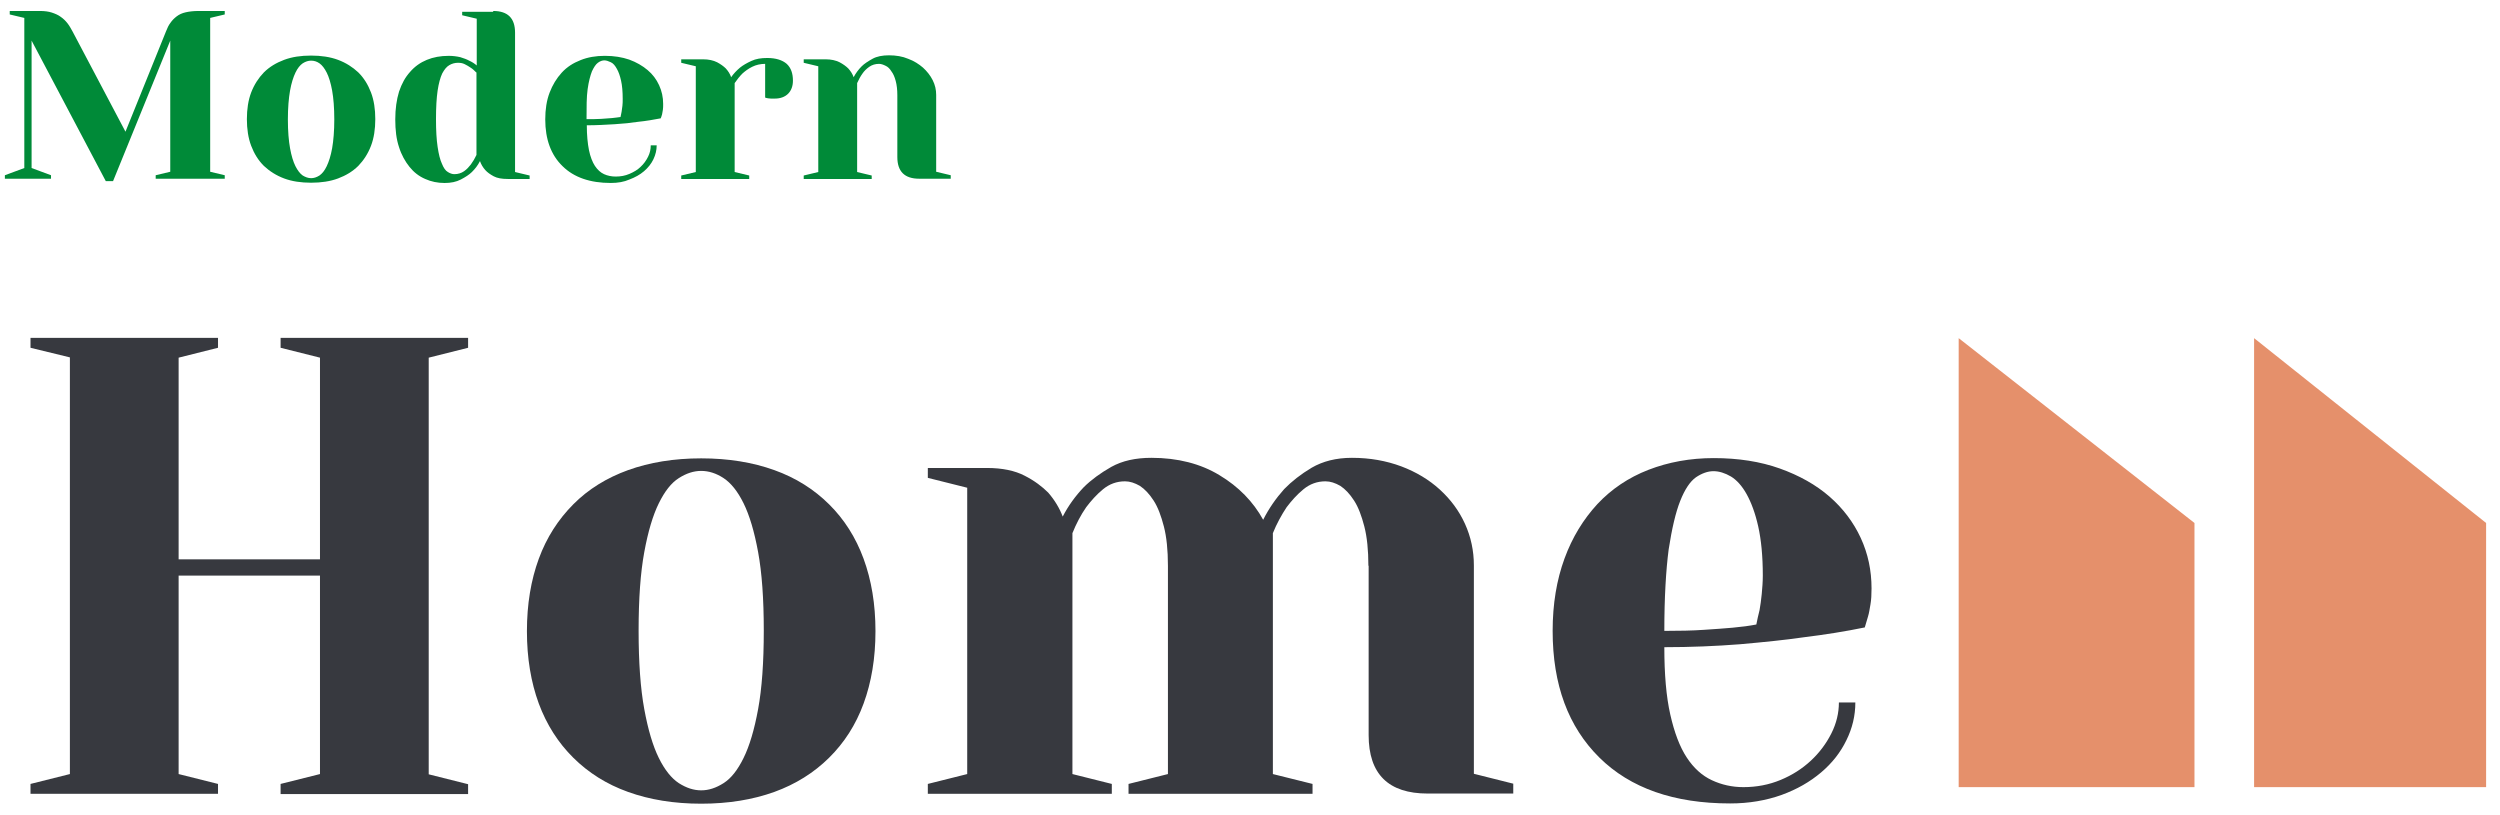
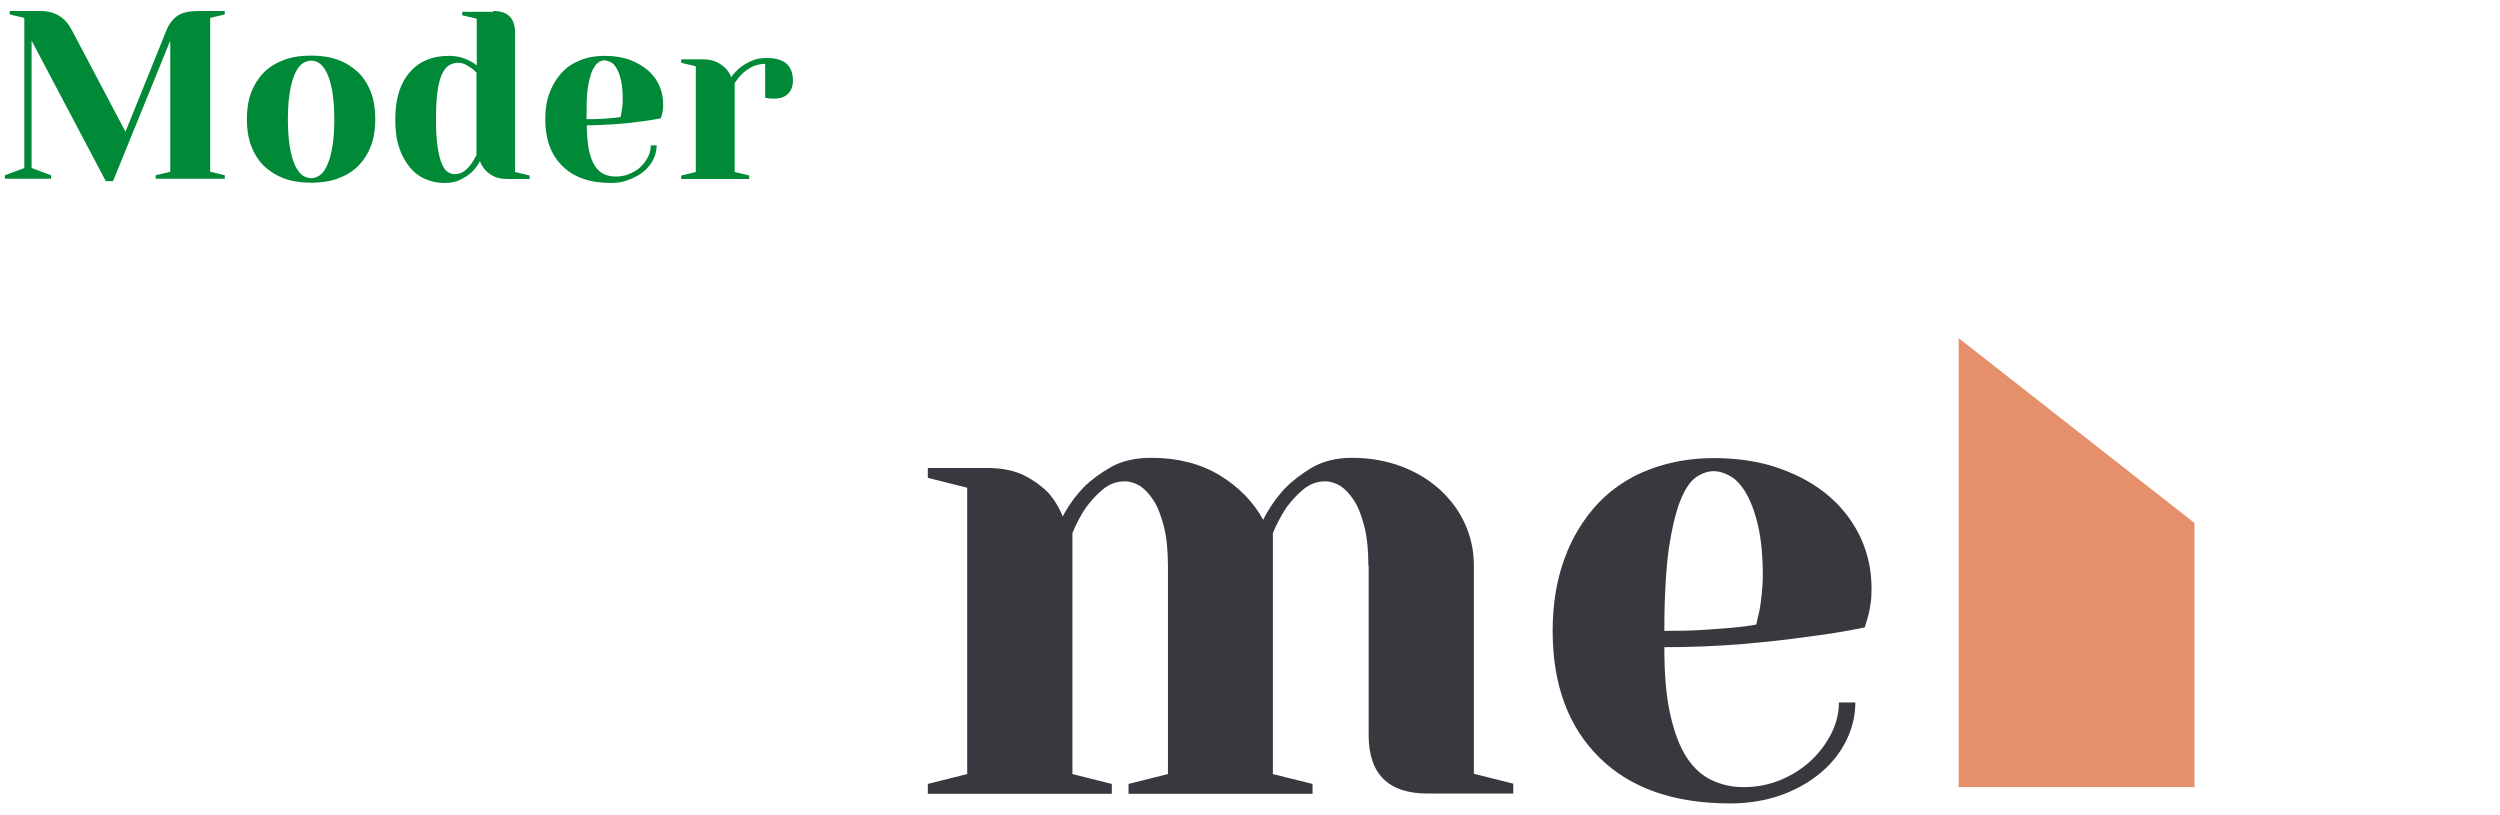
<svg xmlns="http://www.w3.org/2000/svg" width="138" height="45" viewBox="0 0 138 45" fill="none">
  <path d="M12.406 0.606V0.798L11.602 0.989V9.481L12.406 9.673V9.865H8.594V9.673L9.398 9.481V2.242L6.241 9.997H5.839L1.744 2.242V9.275L2.816 9.673V9.865H0.269V9.673L1.342 9.275V0.989L0.537 0.798V0.606H2.205C2.458 0.606 2.682 0.635 2.861 0.694C3.039 0.753 3.218 0.827 3.352 0.93C3.501 1.033 3.62 1.151 3.724 1.284C3.829 1.417 3.918 1.579 4.007 1.741L6.926 7.27L9.16 1.741C9.234 1.549 9.309 1.387 9.413 1.255C9.502 1.122 9.622 1.004 9.756 0.901C9.89 0.798 10.053 0.724 10.247 0.68C10.441 0.635 10.679 0.606 10.977 0.606H12.406Z" fill="#008A38" />
  <path d="M17.172 3.068C17.723 3.068 18.229 3.142 18.661 3.304C19.093 3.466 19.465 3.702 19.778 3.997C20.091 4.306 20.314 4.675 20.478 5.102C20.642 5.53 20.716 6.031 20.716 6.577C20.716 7.122 20.642 7.623 20.478 8.051C20.314 8.479 20.076 8.847 19.778 9.157C19.465 9.466 19.093 9.688 18.661 9.85C18.229 10.012 17.723 10.086 17.172 10.086C16.621 10.086 16.115 10.012 15.683 9.85C15.251 9.688 14.879 9.452 14.566 9.157C14.253 8.847 14.03 8.479 13.866 8.051C13.702 7.623 13.628 7.122 13.628 6.577C13.628 6.031 13.702 5.53 13.866 5.102C14.03 4.675 14.268 4.306 14.566 3.997C14.879 3.687 15.251 3.466 15.683 3.304C16.115 3.142 16.606 3.068 17.172 3.068ZM17.172 9.835C17.321 9.835 17.47 9.791 17.634 9.688C17.783 9.584 17.917 9.422 18.036 9.172C18.155 8.921 18.259 8.597 18.334 8.184C18.408 7.756 18.453 7.225 18.453 6.591C18.453 5.943 18.408 5.412 18.334 4.999C18.259 4.586 18.155 4.247 18.036 4.011C17.917 3.775 17.783 3.599 17.634 3.495C17.485 3.392 17.336 3.348 17.172 3.348C17.023 3.348 16.874 3.392 16.71 3.495C16.561 3.599 16.427 3.761 16.308 4.011C16.189 4.262 16.085 4.586 16.011 4.999C15.936 5.427 15.891 5.957 15.891 6.591C15.891 7.24 15.936 7.771 16.011 8.184C16.085 8.597 16.189 8.936 16.308 9.172C16.427 9.407 16.561 9.584 16.71 9.688C16.859 9.776 17.008 9.835 17.172 9.835Z" fill="#008A38" />
  <path d="M27.224 0.606C28.029 0.606 28.431 1.004 28.431 1.8V9.496L29.235 9.688V9.879H28.029C27.701 9.879 27.448 9.835 27.254 9.732C27.061 9.629 26.897 9.511 26.793 9.393C26.659 9.245 26.554 9.069 26.495 8.892C26.376 9.128 26.227 9.319 26.048 9.496C25.899 9.644 25.691 9.776 25.437 9.909C25.184 10.042 24.886 10.101 24.544 10.101C24.157 10.101 23.799 10.027 23.472 9.879C23.129 9.732 22.846 9.511 22.608 9.216C22.37 8.921 22.161 8.553 22.027 8.125C21.878 7.683 21.819 7.181 21.819 6.592C21.819 6.002 21.893 5.501 22.027 5.058C22.176 4.616 22.37 4.262 22.638 3.967C22.891 3.673 23.204 3.451 23.561 3.304C23.918 3.156 24.32 3.083 24.767 3.083C25.006 3.083 25.214 3.112 25.408 3.156C25.601 3.215 25.765 3.274 25.899 3.348C26.063 3.422 26.197 3.51 26.316 3.614V1.033L25.512 0.842V0.65H27.224V0.606ZM26.286 3.997C26.182 3.894 26.093 3.805 25.974 3.731C25.869 3.658 25.765 3.599 25.646 3.54C25.527 3.481 25.408 3.466 25.274 3.466C25.11 3.466 24.946 3.51 24.797 3.599C24.648 3.687 24.529 3.835 24.41 4.056C24.306 4.277 24.216 4.601 24.157 4.999C24.097 5.412 24.067 5.928 24.067 6.577C24.067 7.211 24.097 7.712 24.157 8.11C24.216 8.508 24.291 8.818 24.395 9.039C24.484 9.26 24.589 9.422 24.723 9.496C24.842 9.57 24.961 9.614 25.08 9.614C25.288 9.614 25.467 9.555 25.616 9.452C25.765 9.349 25.884 9.216 25.988 9.083C26.108 8.921 26.212 8.744 26.301 8.553V3.997H26.286Z" fill="#008A38" />
  <path d="M33.717 10.1C32.571 10.1 31.677 9.791 31.052 9.171C30.411 8.552 30.098 7.682 30.098 6.591C30.098 6.046 30.173 5.545 30.337 5.117C30.5 4.689 30.724 4.321 31.007 4.011C31.29 3.702 31.632 3.481 32.049 3.318C32.451 3.156 32.898 3.082 33.39 3.082C33.896 3.082 34.343 3.156 34.73 3.289C35.132 3.436 35.46 3.628 35.743 3.864C36.026 4.1 36.234 4.38 36.383 4.704C36.532 5.029 36.606 5.368 36.606 5.736C36.606 5.854 36.606 5.972 36.591 6.061C36.577 6.149 36.562 6.238 36.547 6.311C36.517 6.4 36.502 6.473 36.472 6.532C36.085 6.606 35.668 6.68 35.221 6.724C34.849 6.783 34.417 6.827 33.926 6.857C33.434 6.886 32.928 6.916 32.392 6.916C32.392 7.461 32.437 7.918 32.511 8.287C32.585 8.655 32.705 8.95 32.839 9.157C32.987 9.378 33.151 9.525 33.345 9.614C33.538 9.702 33.762 9.746 33.985 9.746C34.253 9.746 34.507 9.702 34.745 9.599C34.983 9.496 35.191 9.378 35.355 9.216C35.534 9.053 35.668 8.862 35.772 8.655C35.877 8.449 35.921 8.243 35.921 8.021H36.249C36.249 8.287 36.189 8.537 36.07 8.788C35.951 9.039 35.772 9.26 35.549 9.452C35.326 9.643 35.057 9.791 34.745 9.909C34.447 10.041 34.104 10.1 33.717 10.1ZM32.377 6.577C32.675 6.577 32.943 6.577 33.181 6.562C33.419 6.547 33.613 6.532 33.777 6.518C33.97 6.503 34.119 6.473 34.253 6.459C34.268 6.37 34.298 6.267 34.313 6.164C34.328 6.061 34.343 5.957 34.358 5.839C34.373 5.722 34.373 5.589 34.373 5.456C34.373 5.058 34.343 4.719 34.283 4.454C34.224 4.188 34.149 3.967 34.045 3.79C33.956 3.628 33.851 3.495 33.717 3.436C33.583 3.377 33.479 3.333 33.36 3.333C33.241 3.333 33.121 3.377 33.002 3.466C32.883 3.554 32.779 3.716 32.675 3.938C32.585 4.173 32.496 4.498 32.437 4.925C32.377 5.353 32.377 5.898 32.377 6.577Z" fill="#008A38" />
  <path d="M42.236 3.525C41.968 3.525 41.729 3.584 41.521 3.687C41.312 3.79 41.134 3.923 40.985 4.056C40.821 4.218 40.687 4.395 40.553 4.587V9.496L41.357 9.688V9.879H37.604V9.688L38.408 9.496V3.658L37.604 3.466V3.274H38.81C39.123 3.274 39.376 3.333 39.585 3.437C39.779 3.54 39.942 3.658 40.062 3.776C40.196 3.923 40.3 4.085 40.359 4.262C40.493 4.07 40.657 3.894 40.851 3.731C41.015 3.599 41.223 3.481 41.476 3.363C41.729 3.245 42.012 3.201 42.355 3.201C42.831 3.201 43.189 3.319 43.427 3.525C43.665 3.746 43.77 4.056 43.77 4.454C43.77 4.749 43.68 4.999 43.502 5.176C43.323 5.353 43.07 5.442 42.772 5.442C42.697 5.442 42.638 5.442 42.563 5.442C42.489 5.442 42.444 5.427 42.4 5.427C42.34 5.412 42.28 5.412 42.236 5.383V3.525Z" fill="#008A38" />
-   <path d="M49.533 5.25C49.533 4.955 49.503 4.69 49.443 4.469C49.384 4.248 49.309 4.071 49.205 3.938C49.116 3.791 49.012 3.687 48.878 3.628C48.758 3.569 48.639 3.525 48.52 3.525C48.312 3.525 48.133 3.584 47.984 3.687C47.835 3.791 47.701 3.923 47.612 4.056C47.493 4.218 47.403 4.395 47.314 4.587V9.496L48.118 9.688V9.88H44.365V9.688L45.169 9.496V3.658L44.365 3.466V3.274H45.572C45.884 3.274 46.137 3.333 46.346 3.437C46.539 3.54 46.703 3.658 46.822 3.776C46.956 3.923 47.061 4.085 47.12 4.262C47.239 4.041 47.388 3.835 47.567 3.658C47.716 3.51 47.925 3.378 48.163 3.245C48.401 3.112 48.714 3.053 49.071 3.053C49.458 3.053 49.816 3.112 50.129 3.245C50.456 3.363 50.724 3.54 50.948 3.732C51.171 3.938 51.35 4.159 51.484 4.424C51.618 4.69 51.677 4.955 51.677 5.235V9.481L52.481 9.673V9.865H50.739C49.935 9.865 49.533 9.467 49.533 8.671V5.25Z" fill="#008A38" />
-   <path d="M1.684 19.197V18.652H12.034V19.197L9.86 19.743V30.874H17.663V19.743L15.489 19.197V18.652H25.839V19.197L23.665 19.743V42.742L25.839 43.288V43.833H15.489V43.273L17.663 42.728V31.773H9.86V42.728L12.034 43.273V43.819H1.684V43.273L3.858 42.728V19.728L1.684 19.197Z" fill="#37393F" />
-   <path d="M38.706 25.301C40.21 25.301 41.55 25.522 42.742 25.95C43.933 26.377 44.931 27.011 45.765 27.837C46.599 28.663 47.239 29.665 47.671 30.845C48.103 32.024 48.326 33.351 48.326 34.84C48.326 36.329 48.103 37.656 47.671 38.835C47.239 40.015 46.599 41.003 45.765 41.828C44.931 42.654 43.918 43.288 42.742 43.715C41.55 44.143 40.21 44.364 38.706 44.364C37.202 44.364 35.862 44.143 34.67 43.715C33.479 43.288 32.481 42.654 31.647 41.828C30.813 41.003 30.173 40 29.741 38.835C29.309 37.656 29.086 36.329 29.086 34.84C29.086 33.351 29.309 32.024 29.741 30.845C30.173 29.665 30.813 28.677 31.647 27.837C32.481 26.997 33.494 26.377 34.67 25.95C35.862 25.522 37.202 25.301 38.706 25.301ZM38.706 43.627C39.123 43.627 39.525 43.494 39.942 43.229C40.359 42.964 40.717 42.507 41.044 41.843C41.372 41.18 41.64 40.28 41.848 39.145C42.057 38.01 42.161 36.565 42.161 34.81C42.161 33.056 42.057 31.611 41.848 30.476C41.64 29.341 41.372 28.441 41.044 27.778C40.717 27.114 40.344 26.657 39.942 26.392C39.54 26.127 39.123 25.994 38.706 25.994C38.289 25.994 37.887 26.127 37.47 26.392C37.053 26.657 36.696 27.114 36.368 27.778C36.04 28.441 35.772 29.341 35.564 30.476C35.355 31.611 35.251 33.056 35.251 34.81C35.251 36.565 35.355 38.01 35.564 39.145C35.772 40.28 36.04 41.18 36.368 41.843C36.696 42.507 37.068 42.964 37.47 43.229C37.887 43.494 38.289 43.627 38.706 43.627Z" fill="#37393F" />
  <path d="M75.535 31.228C75.535 30.373 75.46 29.636 75.311 29.061C75.162 28.486 74.984 27.999 74.745 27.631C74.507 27.262 74.254 26.997 73.986 26.82C73.703 26.658 73.435 26.569 73.167 26.569C72.705 26.569 72.303 26.717 71.946 27.012C71.588 27.306 71.29 27.646 71.022 27.999C70.739 28.427 70.471 28.913 70.263 29.43V42.728L72.452 43.273V43.819H62.295V43.273L64.47 42.728V31.228C64.47 30.373 64.395 29.636 64.246 29.061C64.097 28.486 63.919 27.999 63.68 27.631C63.442 27.262 63.189 26.997 62.921 26.82C62.638 26.658 62.37 26.569 62.102 26.569C61.64 26.569 61.238 26.717 60.881 27.012C60.523 27.306 60.225 27.646 59.957 27.999C59.66 28.427 59.406 28.913 59.198 29.43V42.728L61.372 43.273V43.819H51.216V43.273L53.39 42.728V26.923L51.216 26.378V25.832H54.477C55.326 25.832 56.026 25.98 56.562 26.26C57.113 26.54 57.53 26.864 57.858 27.189C58.215 27.601 58.483 28.044 58.662 28.515C58.974 27.911 59.362 27.38 59.823 26.894C60.24 26.481 60.747 26.112 61.342 25.773C61.953 25.434 62.683 25.272 63.561 25.272C65.006 25.272 66.272 25.596 67.314 26.23C68.371 26.864 69.176 27.69 69.727 28.692C70.039 28.073 70.427 27.513 70.888 26.997C71.305 26.569 71.812 26.171 72.407 25.817C73.018 25.464 73.748 25.272 74.626 25.272C75.624 25.272 76.517 25.434 77.352 25.744C78.171 26.053 78.885 26.481 79.481 27.026C80.077 27.572 80.538 28.191 80.866 28.913C81.194 29.636 81.358 30.403 81.358 31.213V42.713L83.532 43.259V43.804H78.811C76.637 43.804 75.549 42.728 75.549 40.575V31.228H75.535Z" fill="#37393F" />
  <path d="M95.505 44.35C92.408 44.35 89.995 43.509 88.282 41.814C86.57 40.118 85.706 37.804 85.706 34.825C85.706 33.336 85.929 32.01 86.361 30.83C86.793 29.651 87.404 28.663 88.178 27.822C88.953 26.997 89.891 26.363 90.993 25.935C92.095 25.508 93.301 25.287 94.597 25.287C95.952 25.287 97.173 25.478 98.245 25.861C99.318 26.245 100.241 26.761 100.986 27.41C101.73 28.058 102.311 28.825 102.713 29.695C103.115 30.565 103.309 31.494 103.309 32.481C103.309 32.82 103.294 33.115 103.249 33.366C103.204 33.617 103.175 33.838 103.115 34.029C103.041 34.265 102.981 34.472 102.936 34.634C101.864 34.855 100.747 35.032 99.556 35.179C98.543 35.327 97.367 35.445 96.041 35.563C94.716 35.666 93.316 35.725 91.871 35.725C91.871 37.214 91.976 38.452 92.199 39.44C92.422 40.428 92.72 41.224 93.108 41.814C93.495 42.404 93.956 42.816 94.493 43.067C95.029 43.318 95.609 43.45 96.235 43.45C96.965 43.45 97.65 43.318 98.29 43.052C98.93 42.787 99.481 42.433 99.958 41.991C100.434 41.548 100.807 41.047 101.09 40.487C101.373 39.927 101.507 39.352 101.507 38.777H102.415C102.415 39.499 102.251 40.192 101.924 40.855C101.596 41.534 101.134 42.123 100.524 42.639C99.913 43.156 99.198 43.568 98.35 43.878C97.486 44.188 96.533 44.35 95.505 44.35ZM91.871 34.825C92.691 34.825 93.42 34.811 94.046 34.767C94.671 34.722 95.207 34.693 95.639 34.649C96.145 34.604 96.577 34.545 96.95 34.472C96.994 34.236 97.054 33.97 97.128 33.675C97.173 33.41 97.218 33.115 97.248 32.791C97.277 32.467 97.307 32.127 97.307 31.774C97.307 30.697 97.218 29.798 97.054 29.061C96.89 28.324 96.667 27.734 96.414 27.277C96.16 26.82 95.863 26.495 95.55 26.304C95.222 26.112 94.895 26.009 94.582 26.009C94.269 26.009 93.942 26.127 93.614 26.348C93.286 26.584 93.003 27.012 92.75 27.645C92.497 28.279 92.288 29.179 92.11 30.329C91.961 31.479 91.871 32.983 91.871 34.825Z" fill="#37393F" />
  <path d="M121.135 43.45V28.869L108.119 18.666V43.45H121.135Z" fill="#E5906B" />
-   <path d="M137.233 43.45V28.869L124.426 18.666V43.45H137.233Z" fill="#E5906B" />
</svg>